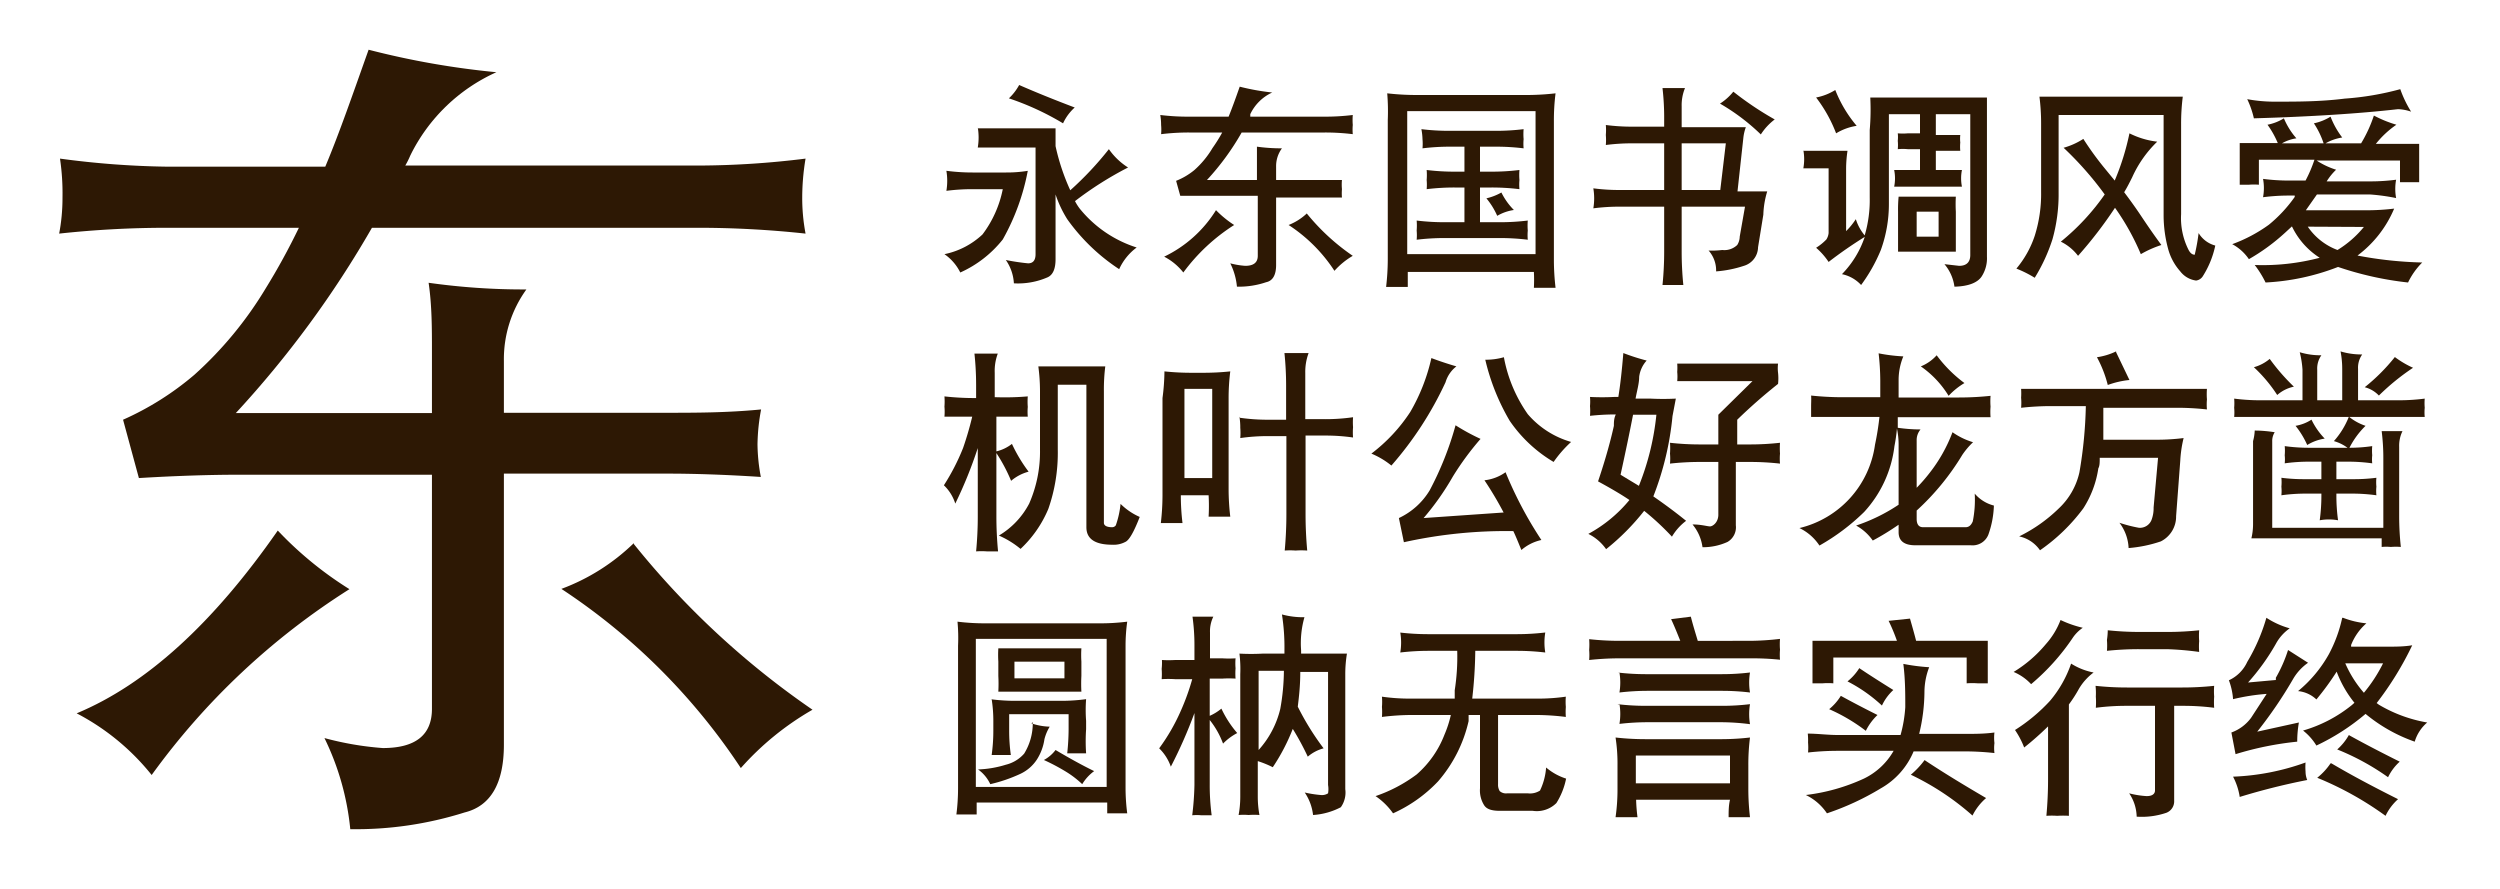
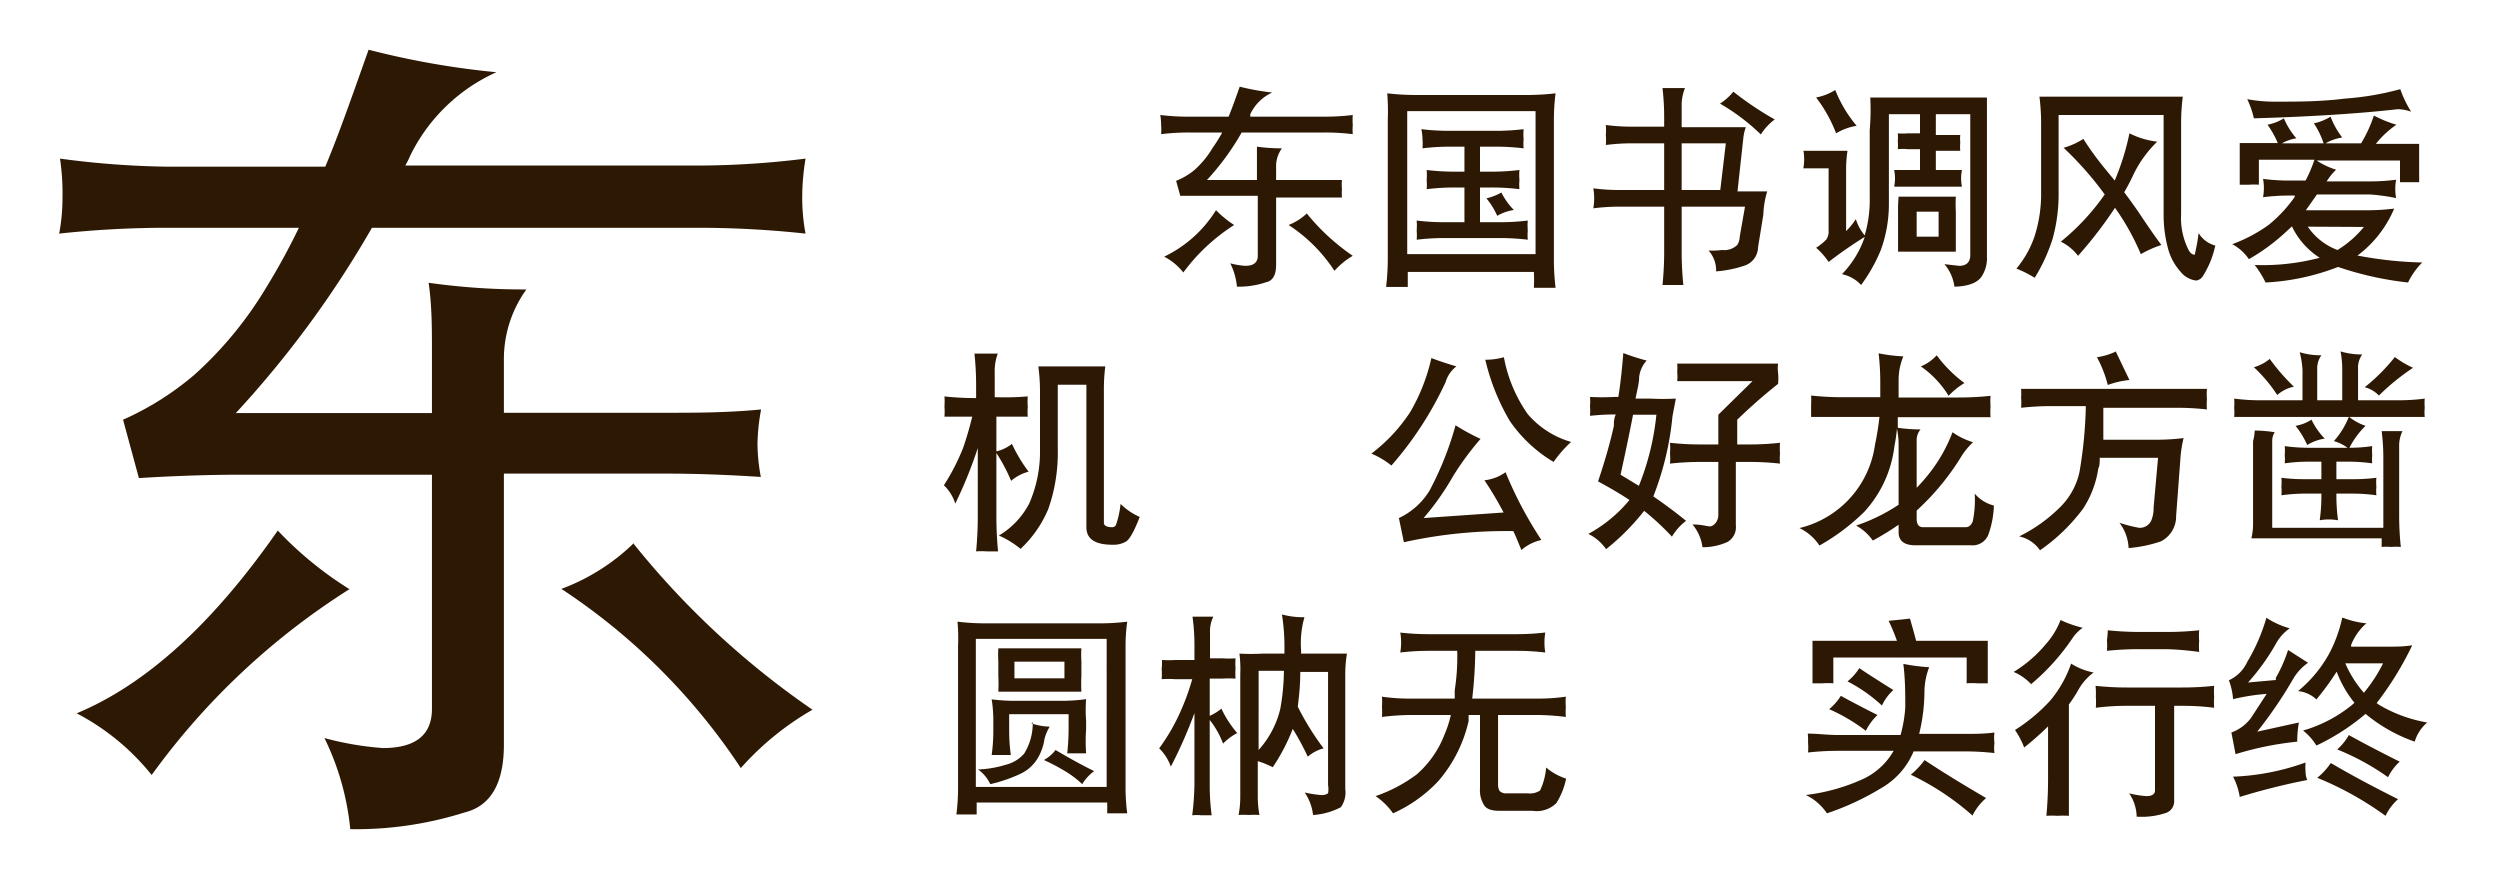
<svg xmlns="http://www.w3.org/2000/svg" viewBox="0 0 90 32">
  <defs>
    <style>.cls-1{fill:#fff;opacity:0;}.cls-2{fill:#2d1804;}</style>
  </defs>
  <title>DF_Hei_W7</title>
  <g id="レイヤー_2" data-name="レイヤー 2">
    <g id="背景四角">
      <rect class="cls-1" width="90" height="32" />
    </g>
    <g id="main">
-       <path class="cls-2" d="M34.08,6.15a7.26,7.26,0,0,0,.93.06h1.21A4.71,4.71,0,0,0,37,6.15a8.07,8.07,0,0,1-.9,2.47,4.08,4.08,0,0,1-1.53,1.19A1.74,1.74,0,0,0,34,9.15a2.83,2.83,0,0,0,1.37-.71,4,4,0,0,0,.73-1.63H35a7.26,7.26,0,0,0-.93.06,2.18,2.18,0,0,0,0-.72ZM35.2,4.62c.3,0,.61,0,.92,0H37q.49,0,1,0l0,.64a7.8,7.8,0,0,0,.53,1.59,11.73,11.73,0,0,0,1.39-1.48,2.42,2.42,0,0,0,.69.66A12.47,12.47,0,0,0,38.7,7.24a1.78,1.78,0,0,0,.17.27,4.31,4.31,0,0,0,2.05,1.4,2,2,0,0,0-.63.78,7,7,0,0,1-1.87-1.8A4.14,4.14,0,0,1,38,7V9.33c0,.34-.09.56-.28.65a2.66,2.66,0,0,1-1.22.22,1.63,1.63,0,0,0-.29-.84,7.9,7.9,0,0,0,.8.12q.27,0,.27-.33V5.31H36.12c-.31,0-.62,0-.92,0a2.18,2.18,0,0,0,0-.72Zm1.49-1.56q.89.39,2,.81a1.74,1.74,0,0,0-.42.57,9.83,9.83,0,0,0-1.95-.9A1.91,1.91,0,0,0,36.69,3.06Z" />
      <path class="cls-2" d="M41.77,4.14a8.22,8.22,0,0,0,1,.06h1.46c.13-.32.26-.68.4-1.08a8.24,8.24,0,0,0,1.17.21,1.62,1.62,0,0,0-.79.78l0,.09h2.69a8.22,8.22,0,0,0,1-.06,2.19,2.19,0,0,0,0,.36,1.84,1.84,0,0,0,0,.33,8.22,8.22,0,0,0-1-.06h-3a9.18,9.18,0,0,1-1.25,1.71h1.8V5.91q0-.31,0-.63a6.37,6.37,0,0,0,.9.06,1.08,1.08,0,0,0-.21.66v.48h1.5l.87,0a1.84,1.84,0,0,0,0,.33,1.89,1.89,0,0,0,0,.3l-.87,0h-1.5V9.54c0,.36-.12.57-.36.62a3.05,3.05,0,0,1-1.05.16,2.38,2.38,0,0,0-.24-.84,2.88,2.88,0,0,0,.54.09q.45,0,.45-.36V7.05H43.42l-.93,0-.15-.54A2.46,2.46,0,0,0,43,6.12a3.32,3.32,0,0,0,.65-.79A5.63,5.63,0,0,0,44,4.77h-1.2a8.22,8.22,0,0,0-1,.06,1.84,1.84,0,0,0,0-.33A2.19,2.19,0,0,0,41.77,4.14Zm2,3.42a3.74,3.74,0,0,0,.66.54,6.79,6.79,0,0,0-1.83,1.71,2.11,2.11,0,0,0-.69-.57A4.47,4.47,0,0,0,43.78,7.56Zm3.27.12A7.78,7.78,0,0,0,48.7,9.21a2.7,2.7,0,0,0-.66.54A5.64,5.64,0,0,0,46.39,8.1,2.06,2.06,0,0,0,47.05,7.68Z" />
      <path class="cls-2" d="M49.94,3.36A9.24,9.24,0,0,0,51,3.42h4a9.24,9.24,0,0,0,1-.06,7.73,7.73,0,0,0-.06,1v5a8.72,8.72,0,0,0,.06,1l-.39,0-.39,0a5.46,5.46,0,0,0,0-.57H50.68c0,.18,0,.36,0,.54l-.39,0-.39,0a8.72,8.72,0,0,0,.06-1V4.32A7.73,7.73,0,0,0,49.94,3.36Zm.72,5.79h4.62V4H50.66Zm.51-4.5a8.22,8.22,0,0,0,1,.06h1.68a8.22,8.22,0,0,0,1-.06,2.19,2.19,0,0,0,0,.36,1.84,1.84,0,0,0,0,.33,8.22,8.22,0,0,0-1-.06h-.57v.9h.42a8.22,8.22,0,0,0,1-.06,2.19,2.19,0,0,0,0,.36,1.84,1.84,0,0,0,0,.33,8.22,8.22,0,0,0-1-.06h-.42V8H54a8.22,8.22,0,0,0,1-.06,2.19,2.19,0,0,0,0,.36,1.84,1.84,0,0,0,0,.33,8.22,8.22,0,0,0-1-.06H52a8.22,8.22,0,0,0-1,.06,1.84,1.84,0,0,0,0-.33,2.19,2.19,0,0,0,0-.36A8.22,8.22,0,0,0,52,8h.72V6.75h-.36a8.22,8.22,0,0,0-1,.06,1.84,1.84,0,0,0,0-.33,2.19,2.19,0,0,0,0-.36,8.22,8.22,0,0,0,1,.06h.36v-.9h-.51a8.22,8.22,0,0,0-1,.06,1.84,1.84,0,0,0,0-.33A2.19,2.19,0,0,0,51.17,4.65Zm2.88,2.28a2.4,2.4,0,0,0,.45.63,1.66,1.66,0,0,0-.6.21,2.63,2.63,0,0,0-.39-.63A2,2,0,0,0,54.05,6.93Z" />
      <path class="cls-2" d="M57.81,4.5a7.26,7.26,0,0,0,.93.06h1.17V4.17a9.24,9.24,0,0,0-.06-1q.33,0,.81,0a1.62,1.62,0,0,0-.12.66v.75h1.38l.93,0a1.61,1.61,0,0,0-.09.39l-.21,1.92h.24c.28,0,.56,0,.83,0a3.21,3.21,0,0,0-.14.84l-.19,1.17a.71.71,0,0,1-.51.67,4.15,4.15,0,0,1-1,.2,1.08,1.08,0,0,0-.27-.75A3.08,3.08,0,0,0,62,9a.67.67,0,0,0,.54-.18.58.58,0,0,0,.09-.3l.19-1.08H60.54V9.06q0,.6.06,1.2l-.39,0-.36,0q.06-.6.06-1.2V7.44H58.29a7.14,7.14,0,0,0-.93.06,2.18,2.18,0,0,0,0-.72,7.14,7.14,0,0,0,.93.06h1.62V5.16H58.74a7.26,7.26,0,0,0-.93.06,2.17,2.17,0,0,0,0-.36A2.17,2.17,0,0,0,57.81,4.5Zm2.73.66V6.84h1.39l.2-1.68ZM62.4,3.3a11.43,11.43,0,0,0,1.49,1,2.07,2.07,0,0,0-.5.54,7.46,7.46,0,0,0-1.47-1.11A2,2,0,0,0,62.4,3.3Z" />
      <path class="cls-2" d="M64.92,5.43l.39,0h.6q.3,0,.6,0a4.46,4.46,0,0,0-.05.63V8.32a2.61,2.61,0,0,0,.35-.43,1.7,1.7,0,0,0,.35.62h0a15.3,15.3,0,0,0-1.33.92,2.49,2.49,0,0,0-.45-.51,1.93,1.93,0,0,0,.37-.3.53.53,0,0,0,.08-.23V6.06h-.52l-.39,0a1.83,1.83,0,0,0,0-.66Zm1.15-2.19a4.6,4.6,0,0,0,.77,1.29,2,2,0,0,0-.74.27,5.11,5.11,0,0,0-.72-1.29A2,2,0,0,0,66.07,3.24Zm1.26.27q.36,0,.72,0H70.8c.25,0,.49,0,.73,0q0,.59,0,1.17V9.24a1.2,1.2,0,0,1-.17.68c-.14.25-.49.39-1,.4a1.57,1.57,0,0,0-.36-.81l.53.06c.27,0,.4-.14.4-.39V4.11H69.69v.75h.52l.36,0a1.24,1.24,0,0,0,0,.27,1.53,1.53,0,0,0,0,.3l-.36,0h-.52v.69h.55l.39,0a1.52,1.52,0,0,0,0,.6l-.39,0H68.59l-.4,0a1.51,1.51,0,0,0,0-.6l.4,0h.53V5.37h-.44a2,2,0,0,0-.36,0,1.53,1.53,0,0,0,0-.3,1.24,1.24,0,0,0,0-.27,2,2,0,0,0,.36,0h.44V4.11H68V7.35A4.85,4.85,0,0,1,67.71,9,5.91,5.91,0,0,1,67,10.26a1.29,1.29,0,0,0-.69-.39,3.52,3.52,0,0,0,.82-1.34v0l0-.06a4.51,4.51,0,0,0,.18-1.37V4.68Q67.36,4.1,67.33,3.51Zm1,3.57q.48,0,1,0h.08c.33,0,.67,0,1,0a4.89,4.89,0,0,0,0,.54v.84q0,.3,0,.6c-.32,0-.66,0-1,0h-.08q-.51,0-1,0,0-.3,0-.6V7.62A4.89,4.89,0,0,1,68.35,7.08Zm1.46,1.44v-.9H69v.9Z" />
      <path class="cls-2" d="M73.42,3.48l.93,0h3.3l.93,0a7.73,7.73,0,0,0-.06,1V7.71A2.53,2.53,0,0,0,78.79,9c.06.11.13.17.22.17a6.88,6.88,0,0,0,.14-.78,1,1,0,0,0,.6.45,3.33,3.33,0,0,1-.44,1.09.34.34,0,0,1-.25.17.86.86,0,0,1-.57-.33,2,2,0,0,1-.44-.82,4.65,4.65,0,0,1-.16-1.19V4.14H74.11V6.93a6,6,0,0,1-.22,1.68A6.29,6.29,0,0,1,73.25,10a4.06,4.06,0,0,0-.66-.33,3.61,3.61,0,0,0,.66-1.18,5,5,0,0,0,.23-1.58V4.44A7.73,7.73,0,0,0,73.42,3.48ZM76.66,4.8a3,3,0,0,0,1,.3,4.14,4.14,0,0,0-.9,1.28c-.09.18-.18.36-.29.54q.34.45.6.84c.24.36.48.71.74,1.06a3.78,3.78,0,0,0-.74.33,8.73,8.73,0,0,0-.93-1.67,15.2,15.2,0,0,1-1.33,1.73,1.74,1.74,0,0,0-.62-.51A8.25,8.25,0,0,0,75.77,7a12,12,0,0,0-1.48-1.68A2.62,2.62,0,0,0,75,5a11.05,11.05,0,0,0,.72,1l.41.5A9,9,0,0,0,76.66,4.8Z" />
      <path class="cls-2" d="M82.22,4.26a2.65,2.65,0,0,0,.45.72,1.47,1.47,0,0,0-.52.18h1.5a3,3,0,0,0-.35-.72,1.89,1.89,0,0,0,.6-.24,3,3,0,0,0,.42.75,1.73,1.73,0,0,0-.6.21H85a4.92,4.92,0,0,0,.46-1,4.31,4.31,0,0,0,.81.33,3.42,3.42,0,0,0-.74.69h.56q.51,0,1,0,0,.33,0,.66t0,.72l-.33,0-.36,0q0-.39,0-.78h-3a2.79,2.79,0,0,0,.7.33,2.14,2.14,0,0,0-.34.42h1.57a7.26,7.26,0,0,0,.93-.06,1.83,1.83,0,0,0,0,.66A7.26,7.26,0,0,0,85.31,7h-1.9l-.4.57h2.18a8.22,8.22,0,0,0,1-.06A4.08,4.08,0,0,1,84.87,9.2a14,14,0,0,0,2.33.25,2.61,2.61,0,0,0-.51.72,11.75,11.75,0,0,1-2.52-.56,8.34,8.34,0,0,1-2.61.56,3.59,3.59,0,0,0-.39-.63,8.07,8.07,0,0,0,2.34-.26,2.73,2.73,0,0,1-1-1.13l-.25.23a7.19,7.19,0,0,1-1.3.95,1.68,1.68,0,0,0-.6-.54,5.39,5.39,0,0,0,1.32-.7,5,5,0,0,0,.93-1l0-.05H82.4a7.26,7.26,0,0,0-.93.06,1.83,1.83,0,0,0,0-.66,7.26,7.26,0,0,0,.93.06H83a4.83,4.83,0,0,0,.32-.75h-2q0,.45,0,.9a2.19,2.19,0,0,0-.36,0l-.33,0q0-.4,0-.81t0-.69q.51,0,1,0H82a3.3,3.3,0,0,0-.37-.66A1.74,1.74,0,0,0,82.22,4.26Zm4.11-.33q-2.11.24-5.19.33a3.31,3.31,0,0,0-.24-.69,5.36,5.36,0,0,0,1,.09c.8,0,1.64,0,2.51-.11a10.28,10.28,0,0,0,2-.34,4.06,4.06,0,0,0,.39.81A1.6,1.6,0,0,0,86.33,3.93ZM83.08,8.16A2.24,2.24,0,0,0,84.15,9a3.76,3.76,0,0,0,.95-.83Z" />
      <path class="cls-2" d="M34,14.27a9.77,9.77,0,0,0,1.08.06h.06v-.48a10.65,10.65,0,0,0-.06-1.12q.36,0,.84,0a1.78,1.78,0,0,0-.11.69v.88h.06A9.73,9.73,0,0,0,37,14.27a2.43,2.43,0,0,0,0,.38A2,2,0,0,0,37,15c-.36,0-.72,0-1.07,0h-.06v1.25a1.46,1.46,0,0,0,.56-.27,5.43,5.43,0,0,0,.6,1,1.6,1.6,0,0,0-.63.33,6.06,6.06,0,0,0-.53-1v2.28q0,.63.06,1.26l-.4,0a2.56,2.56,0,0,0-.39,0q.06-.63.06-1.26V16.13a15.61,15.61,0,0,1-.81,2,1.55,1.55,0,0,0-.41-.66,7.83,7.83,0,0,0,.69-1.34A11.66,11.66,0,0,0,35,15c-.34,0-.67,0-1,0a2,2,0,0,0,0-.36A2.43,2.43,0,0,0,34,14.27Zm3.36-1.08.87,0h.69q.44,0,.87,0a6.73,6.73,0,0,0-.05.89v4.74c0,.1.1.16.3.16a.16.16,0,0,0,.13-.07,3.28,3.28,0,0,0,.17-.77,2.28,2.28,0,0,0,.69.47c-.21.54-.38.84-.52.9a.89.89,0,0,1-.47.1q-.93,0-.93-.63V13.85H38.08v2.34a6.1,6.1,0,0,1-.34,2.13,4.19,4.19,0,0,1-1,1.44,3.29,3.29,0,0,0-.78-.48,2.9,2.9,0,0,0,1.09-1.15,4.64,4.64,0,0,0,.39-1.94V14.08A6.8,6.8,0,0,0,37.38,13.19Z" />
-       <path class="cls-2" d="M41.92,13.37a9.23,9.23,0,0,0,1,.05h.37a9.16,9.16,0,0,0,1-.05,7.73,7.73,0,0,0-.06,1v3.23a8.47,8.47,0,0,0,.06,1l-.39,0-.39,0a6.78,6.78,0,0,0,0-.77h-1a8.22,8.22,0,0,0,.06,1l-.39,0-.39,0a8.72,8.72,0,0,0,.06-1V14.33A7.73,7.73,0,0,0,41.92,13.37Zm.72,3.84h1V14h-1Zm2-2.17a7,7,0,0,0,1,.07h.66V13.88a11.46,11.46,0,0,0-.06-1.17l.87,0a1.94,1.94,0,0,0-.12.72v1.66h.72a7,7,0,0,0,1-.07,2.38,2.38,0,0,0,0,.36,2.22,2.22,0,0,0,0,.37,7,7,0,0,0-1-.07H47v2.82q0,.66.06,1.32a3,3,0,0,0-.42,0,2.56,2.56,0,0,0-.39,0q.06-.66.06-1.32V15.7h-.66a7,7,0,0,0-1,.07,2.22,2.22,0,0,0,0-.37A2.38,2.38,0,0,0,44.62,15Z" />
      <path class="cls-2" d="M51.53,12.89q.39.15.9.3a1.12,1.12,0,0,0-.39.57,12.52,12.52,0,0,1-1.95,3,2.9,2.9,0,0,0-.72-.43,6,6,0,0,0,1.4-1.5A6.8,6.8,0,0,0,51.53,12.89Zm.87,2.42a7.43,7.43,0,0,0,.9.49,10.23,10.23,0,0,0-1,1.36,9.59,9.59,0,0,1-1.05,1.49l2.88-.2a12.69,12.69,0,0,0-.69-1.16A1.6,1.6,0,0,0,54.2,17a14.09,14.09,0,0,0,1.29,2.44,1.63,1.63,0,0,0-.72.36c-.1-.24-.19-.47-.29-.68a17,17,0,0,0-3.94.4l-.18-.87a2.56,2.56,0,0,0,1.11-1A11.5,11.5,0,0,0,52.4,15.31Zm1.74-2.45A5.2,5.2,0,0,0,55,14.91a3.23,3.23,0,0,0,1.56,1,4.28,4.28,0,0,0-.63.72,5,5,0,0,1-1.58-1.48,7.86,7.86,0,0,1-.88-2.2A2.36,2.36,0,0,0,54.14,12.86Z" />
      <path class="cls-2" d="M58.44,12.71a7.65,7.65,0,0,0,.84.27,1.06,1.06,0,0,0-.27.59c0,.24-.08.5-.13.78h.54a9.08,9.08,0,0,0,.91,0l-.12.63a10.7,10.7,0,0,1-.69,2.89h0c.42.29.81.58,1.18.88a1.94,1.94,0,0,0-.51.57,9.51,9.51,0,0,0-1-.93,8.38,8.38,0,0,1-1.37,1.38,1.7,1.7,0,0,0-.64-.55A5,5,0,0,0,58.66,18c-.31-.21-.69-.43-1.13-.67.28-.83.46-1.5.57-2,0-.13,0-.27.07-.41h-.06a8.46,8.46,0,0,0-.87.05,2.07,2.07,0,0,0,0-.35,1.84,1.84,0,0,0,0-.33,8.46,8.46,0,0,0,.87,0h.15C58.33,13.87,58.39,13.32,58.44,12.71ZM59,17.49a9.39,9.39,0,0,0,.63-2.56h-.84q-.18.93-.45,2.16C58.55,17.22,58.77,17.35,59,17.49Zm1.4-4.4.85,0h1.92l.84,0a1.35,1.35,0,0,0,0,.33,1.87,1.87,0,0,1,0,.4,19.33,19.33,0,0,0-1.47,1.29V16H63a9.77,9.77,0,0,0,1.08-.06,2.77,2.77,0,0,0,0,.39,2,2,0,0,0,0,.36A9.77,9.77,0,0,0,63,16.63h-.51v2.28a.61.61,0,0,1-.3.6,2.13,2.13,0,0,1-.9.19,1.61,1.61,0,0,0-.36-.82c.32,0,.53.07.63.07s.29-.14.3-.4V16.63h-.66a9.77,9.77,0,0,0-1.08.06,2,2,0,0,0,0-.36,2.77,2.77,0,0,0,0-.39,9.77,9.77,0,0,0,1.08.06h.66V14.93l1.23-1.21H61.23l-.85,0a1.69,1.69,0,0,0,0-.33A2,2,0,0,0,60.38,13.09Z" />
      <path class="cls-2" d="M65.2,14.24a10.88,10.88,0,0,0,1.14.06h1.35l0-.58a9,9,0,0,0-.06-1,6.08,6.08,0,0,0,.89.11,2.22,2.22,0,0,0-.17.85c0,.21,0,.42,0,.63h2.18a10.84,10.84,0,0,0,1.13-.06,2.56,2.56,0,0,0,0,.39,2.34,2.34,0,0,0,0,.38c-.38,0-.76,0-1.13,0H68.32c0,.13,0,.26,0,.38a5.87,5.87,0,0,0,.82.06.59.59,0,0,0-.14.4v1.7a6.06,6.06,0,0,0,.47-.54,5.5,5.5,0,0,0,.82-1.46,2.54,2.54,0,0,0,.74.36,2.67,2.67,0,0,0-.39.46,9,9,0,0,1-1.64,2v.3c0,.2.08.3.23.3h1.53c.12,0,.2-.07.26-.21a3.93,3.93,0,0,0,.07-1,1.34,1.34,0,0,0,.69.43,3.4,3.4,0,0,1-.2,1.05.61.61,0,0,1-.63.38h-2c-.4,0-.6-.16-.6-.47v-.27a9.47,9.47,0,0,1-.93.57,1.77,1.77,0,0,0-.6-.54,6.41,6.41,0,0,0,1.53-.75V16a2.76,2.76,0,0,0-.06-.57,6,6,0,0,1-.09.63,4.24,4.24,0,0,1-1.09,2.37,7.69,7.69,0,0,1-1.61,1.21,1.79,1.79,0,0,0-.72-.63,3.59,3.59,0,0,0,2.72-3,9.92,9.92,0,0,0,.16-1H66.34c-.38,0-.76,0-1.14,0,0-.12,0-.25,0-.38S65.21,14.37,65.2,14.24Zm4.52-1.45a4.77,4.77,0,0,0,1,1,2.56,2.56,0,0,0-.57.46,3.54,3.54,0,0,0-1-1.06A1.54,1.54,0,0,0,69.72,12.79Z" />
      <path class="cls-2" d="M72.76,14c.36,0,.72,0,1.09,0h4.52c.36,0,.72,0,1.08,0a2.43,2.43,0,0,0,0,.38,2,2,0,0,0,0,.36,9.77,9.77,0,0,0-1.08-.06H75.72c0,.45,0,.83,0,1.15h1.89a7.73,7.73,0,0,0,1-.06,4.35,4.35,0,0,0-.12.81l-.15,2a1,1,0,0,1-.55.91,4.76,4.76,0,0,1-1.16.24,1.62,1.62,0,0,0-.33-.91A5.1,5.1,0,0,0,77,19a.45.45,0,0,0,.45-.27,1.19,1.19,0,0,0,.08-.46l.16-1.79h-2.1c0,.17,0,.29-.05.38A3.64,3.64,0,0,1,75,18.3a6.64,6.64,0,0,1-1.56,1.51,1.22,1.22,0,0,0-.75-.5,5.51,5.51,0,0,0,1.42-1A2.54,2.54,0,0,0,74.86,17a15.84,15.84,0,0,0,.23-2.38H73.85a9.82,9.82,0,0,0-1.09.06,2,2,0,0,0,0-.36A2.43,2.43,0,0,0,72.76,14Zm3.42-1.32.48,1a3.18,3.18,0,0,0-.78.18,4.28,4.28,0,0,0-.39-1A2.35,2.35,0,0,0,76.18,12.65Z" />
      <path class="cls-2" d="M82.79,12.68a2.57,2.57,0,0,0,.78.11.82.82,0,0,0-.15.52v1.1h.9V13.28a3.36,3.36,0,0,0-.06-.63,2.57,2.57,0,0,0,.78.11.82.82,0,0,0-.15.52v1.13h1.47a7.26,7.26,0,0,0,.93-.06,2,2,0,0,0,0,.33,1.69,1.69,0,0,0,0,.33c-.31,0-.62,0-.93,0h-5c-.31,0-.62,0-.93,0a1.69,1.69,0,0,0,0-.33,2,2,0,0,0,0-.33,7.26,7.26,0,0,0,.93.06h1.53v-1.1A3.36,3.36,0,0,0,82.79,12.68Zm-1.08.24a7.33,7.33,0,0,0,.87,1,1.31,1.31,0,0,0-.6.3,5.31,5.31,0,0,0-.84-1A1.51,1.51,0,0,0,81.71,12.92Zm-.54,2.58q.33,0,.72.06a.58.58,0,0,0-.09.33V19h4c0-.11,0-.21,0-.3V16.52a7.73,7.73,0,0,0-.06-1q.31,0,.75,0a1.2,1.2,0,0,0-.12.57v2.49a10.46,10.46,0,0,0,.06,1.11,2.19,2.19,0,0,0-.36,0,1.84,1.84,0,0,0-.33,0c0-.11,0-.21,0-.31h-4q-.35,0-.69,0a2.2,2.2,0,0,0,.06-.5v-3A1.67,1.67,0,0,0,81.17,15.5ZM84.56,15a1.93,1.93,0,0,0,.6.33,3,3,0,0,0-.58.79,5.55,5.55,0,0,0,.82-.06,1.84,1.84,0,0,0,0,.33,1.36,1.36,0,0,0,0,.29,6.36,6.36,0,0,0-.87-.06h-.42v.63h.57a6.35,6.35,0,0,0,.87-.05,1.73,1.73,0,0,0,0,.32,1.63,1.63,0,0,0,0,.31,6.36,6.36,0,0,0-.87-.06h-.57v.08a6.51,6.51,0,0,0,.06.88,1.83,1.83,0,0,0-.66,0,6.51,6.51,0,0,0,.06-.88v-.08H83a6.36,6.36,0,0,0-.87.06,1.63,1.63,0,0,0,0-.31,1.73,1.73,0,0,0,0-.32,6.35,6.35,0,0,0,.87.05h.57v-.63h-.45a6.36,6.36,0,0,0-.87.06,1.36,1.36,0,0,0,0-.29,1.84,1.84,0,0,0,0-.33,6.36,6.36,0,0,0,.87.06h1.39a1.49,1.49,0,0,0-.49-.24A2.93,2.93,0,0,0,84.56,15Zm-1.35.1a2.58,2.58,0,0,0,.48.69,1.68,1.68,0,0,0-.63.23,3.15,3.15,0,0,0-.42-.69A1.52,1.52,0,0,0,83.21,15.11Zm3-2.25a3.38,3.38,0,0,0,.66.39,8.27,8.27,0,0,0-1.23,1,1.06,1.06,0,0,0-.51-.3A6.81,6.81,0,0,0,86.21,12.86Z" />
      <path class="cls-2" d="M34.47,22.38a8,8,0,0,0,1,.06h4.11a7.73,7.73,0,0,0,1-.06,6.36,6.36,0,0,0-.06.87v5.11a7.22,7.22,0,0,0,.06.92l-.36,0-.36,0c0-.13,0-.26,0-.39H35.16c0,.15,0,.29,0,.43l-.37,0-.36,0a7.54,7.54,0,0,0,.06-.94V23.25A6.36,6.36,0,0,0,34.47,22.38Zm.66,5.95h4.71V23H35.13Zm2-2.29a2.19,2.19,0,0,0,.66.12,1.62,1.62,0,0,0-.19.45,1.85,1.85,0,0,1-.27.73,1.44,1.44,0,0,1-.6.52,5.48,5.48,0,0,1-1.08.37,1.34,1.34,0,0,0-.44-.53,3.79,3.79,0,0,0,1-.17,1.28,1.28,0,0,0,.66-.4A2.09,2.09,0,0,0,37.18,26Zm-1.48-.87a6.8,6.8,0,0,0,.9.06h1.65a6.8,6.8,0,0,0,.9-.06,5.11,5.11,0,0,0,0,.78v.3a6.35,6.35,0,0,0,0,.87l-.33,0-.35,0a8.46,8.46,0,0,0,.05-.87v-.54H36.33v.6a6.36,6.36,0,0,0,.06.87l-.36,0-.33,0a6.36,6.36,0,0,0,.06-.87V26A5.12,5.12,0,0,0,35.7,25.17Zm.24-1.83c.31,0,.62,0,.94,0H38q.48,0,.93,0a3.87,3.87,0,0,0,0,.48v.51a5.44,5.44,0,0,0,0,.57q-.45,0-.93,0H36.88c-.32,0-.63,0-.94,0a5.44,5.44,0,0,0,0-.57v-.51A3.87,3.87,0,0,1,35.94,23.34Zm2.43,1.08v-.6H36.52v.6ZM38,27c.54.32,1,.57,1.39.76a1.6,1.6,0,0,0-.43.47,3.45,3.45,0,0,0-.57-.44,7.33,7.33,0,0,0-.81-.43A1.3,1.3,0,0,0,38,27Z" />
      <path class="cls-2" d="M41.83,23.76a3.87,3.87,0,0,0,.48,0H43v-.56a7.48,7.48,0,0,0-.07-1l.75,0a1.2,1.2,0,0,0-.12.57v.93H44a3.87,3.87,0,0,0,.48,0,2.19,2.19,0,0,0,0,.36,2.4,2.4,0,0,0,0,.37,3.88,3.88,0,0,0-.48,0h-.45v1.34a1.75,1.75,0,0,0,.42-.26,3.85,3.85,0,0,0,.57.88,2,2,0,0,0-.51.38,3.07,3.07,0,0,0-.48-.85v2.32a8.27,8.27,0,0,0,.07,1.11l-.37,0a1.84,1.84,0,0,0-.33,0A10.34,10.34,0,0,0,43,28.26V25.67a16.81,16.81,0,0,1-.85,1.93,1.7,1.7,0,0,0-.42-.66,7,7,0,0,0,.77-1.33,8.26,8.26,0,0,0,.42-1.16h-.62a3.88,3.88,0,0,0-.48,0,2.4,2.4,0,0,0,0-.37A2.19,2.19,0,0,0,41.83,23.76Zm2.79-.23a7.89,7.89,0,0,0,.84,0h.78v-.12a7.63,7.63,0,0,0-.09-1.29,2.9,2.9,0,0,0,.81.1,3.4,3.4,0,0,0-.12,1.19v.12h.72c.31,0,.62,0,.93,0a4.52,4.52,0,0,0-.06.74v4.14a.91.91,0,0,1-.16.65,2.5,2.5,0,0,1-1,.28,1.8,1.8,0,0,0-.3-.81,4.07,4.07,0,0,0,.57.09.41.41,0,0,0,.27-.06.88.88,0,0,0,0-.3V24.19h-1c0,.51-.05.92-.09,1.25a9.58,9.58,0,0,0,.93,1.5,1.43,1.43,0,0,0-.57.3,9.71,9.71,0,0,0-.54-1,7.13,7.13,0,0,1-.72,1.38,3.6,3.6,0,0,0-.54-.22v1.28a3.68,3.68,0,0,0,.06.66,2.58,2.58,0,0,0-.39,0,2.2,2.2,0,0,0-.36,0,3.68,3.68,0,0,0,.06-.66V24.27A4.52,4.52,0,0,0,44.62,23.53ZM45.31,27a3.38,3.38,0,0,0,.78-1.48,7.85,7.85,0,0,0,.13-1.37h-.91Z" />
      <path class="cls-2" d="M50.39,22.77a8.72,8.72,0,0,0,1,.06h3.24a8.72,8.72,0,0,0,1-.06,2.18,2.18,0,0,0,0,.72,8.72,8.72,0,0,0-1-.06H53.11A16.4,16.4,0,0,1,53,25.15h2.37a7,7,0,0,0,1-.07,2.22,2.22,0,0,0,0,.37,2.38,2.38,0,0,0,0,.36,8.74,8.74,0,0,0-1-.07H53.93v2.49a.44.44,0,0,0,.06.25.34.34,0,0,0,.27.08H55a.66.66,0,0,0,.44-.1,2.28,2.28,0,0,0,.22-.83,2.08,2.08,0,0,0,.72.4,2.61,2.61,0,0,1-.35.88,1,1,0,0,1-.85.28H54c-.3,0-.48-.06-.57-.2a1,1,0,0,1-.15-.61V25.74h-.41c0,.08,0,.15,0,.22a5,5,0,0,1-1.1,2.17,5.12,5.12,0,0,1-1.62,1.15,2.44,2.44,0,0,0-.63-.62A5.34,5.34,0,0,0,51,27.88a3.62,3.62,0,0,0,1-1.43,4,4,0,0,0,.23-.71H50.75a8.74,8.74,0,0,0-1,.07,2.38,2.38,0,0,0,0-.36,2.22,2.22,0,0,0,0-.37,7,7,0,0,0,1,.07h1.62l0-.3a7.81,7.81,0,0,0,.09-1.42H51.41a8.72,8.72,0,0,0-1,.06,2.17,2.17,0,0,0,0-.72Z" />
-       <path class="cls-2" d="M60.87,22.2c.07.28.16.57.25.87H63A9.82,9.82,0,0,0,64.08,23a2.56,2.56,0,0,0,0,.39,2.19,2.19,0,0,0,0,.36A9.82,9.82,0,0,0,63,23.7h-4.7a10.09,10.09,0,0,0-1.09.06,2.2,2.2,0,0,0,0-.36,2.58,2.58,0,0,0,0-.39,10.09,10.09,0,0,0,1.09.06h2.19c-.12-.3-.23-.57-.33-.78Zm-2.71,4.35a9.55,9.55,0,0,0,1.06.06H62a8.94,8.94,0,0,0,1-.06,7.73,7.73,0,0,0-.06,1v.87a8.72,8.72,0,0,0,.06,1l-.38,0-.39,0c0-.21,0-.42.05-.63H58.9a6.19,6.19,0,0,0,.05.63l-.39,0-.4,0a7,7,0,0,0,.07-1v-.87A6.2,6.2,0,0,0,58.16,26.55Zm.07-2.34a8.72,8.72,0,0,0,1,.06H62a8.43,8.43,0,0,0,1-.06,2.18,2.18,0,0,0,0,.72,8.43,8.43,0,0,0-1-.06h-2.7a8.72,8.72,0,0,0-1,.06,2.17,2.17,0,0,0,0-.72Zm0,1.14a8.72,8.72,0,0,0,1,.06H62a8.43,8.43,0,0,0,1-.06,2.18,2.18,0,0,0,0,.72A8.43,8.43,0,0,0,62,26h-2.7a8.72,8.72,0,0,0-1,.06,2.17,2.17,0,0,0,0-.72Zm.66,2.85h3.39v-1H58.89Z" />
      <path class="cls-2" d="M65.08,26.41c.35,0,.71.05,1.08.05h2.26a4.81,4.81,0,0,0,.17-1c0-.5,0-1-.07-1.56a7,7,0,0,0,.93.12,2.52,2.52,0,0,0-.17.9,6.56,6.56,0,0,1-.19,1.5h1.62c.37,0,.73,0,1.09-.05a1.58,1.58,0,0,0,0,.38,1.47,1.47,0,0,0,0,.36,9.82,9.82,0,0,0-1.09-.06H68.89a2.73,2.73,0,0,1-1.18,1.33,9.62,9.62,0,0,1-1.94.9,1.91,1.91,0,0,0-.76-.66,6.93,6.93,0,0,0,2.09-.59,2.46,2.46,0,0,0,1.07-1h-2a9.51,9.51,0,0,0-1.08.06,2.19,2.19,0,0,0,0-.36A2.34,2.34,0,0,0,65.08,26.41Zm3.68-4.14c.07.25.15.52.22.8h1.46l1.12,0q0,.33,0,.66t0,.87l-.36,0a2.6,2.6,0,0,0-.4,0c0-.31,0-.62,0-.93H66q0,.46,0,.93a2.38,2.38,0,0,0-.39,0l-.36,0q0-.41,0-.81t0-.72l1.12,0h1.92a6.56,6.56,0,0,0-.3-.72Zm-2.49,2.78q.6.33,1.32.69a2,2,0,0,0-.42.57,6.39,6.39,0,0,0-1.32-.78A1.91,1.91,0,0,0,66.27,25.05Zm.66-1c.37.25.78.51,1.23.79a1.77,1.77,0,0,0-.41.56,5.48,5.48,0,0,0-1.24-.87A1.91,1.91,0,0,0,66.93,24.06Zm2.35,3.31c.66.44,1.4.89,2.22,1.37a2,2,0,0,0-.49.63,9.52,9.52,0,0,0-2.22-1.47A3.05,3.05,0,0,0,69.28,27.37Z" />
      <path class="cls-2" d="M74.18,22.32a3.89,3.89,0,0,0,.8.28,1.36,1.36,0,0,0-.36.36,8,8,0,0,1-1.5,1.67,1.81,1.81,0,0,0-.63-.44,4.65,4.65,0,0,0,1.16-1A2.8,2.8,0,0,0,74.18,22.32Zm.38,1.57a2.33,2.33,0,0,0,.81.32,2,2,0,0,0-.53.59,4.83,4.83,0,0,1-.36.56v2.69c0,.44,0,.88,0,1.32a3,3,0,0,0-.42,0,2.56,2.56,0,0,0-.39,0q.06-.66.06-1.32v-1.9a10.82,10.82,0,0,1-.86.76,3.07,3.07,0,0,0-.33-.63,6.25,6.25,0,0,0,1.26-1.05A4.17,4.17,0,0,0,74.56,23.89Zm.88.8a10.55,10.55,0,0,0,1.13.06h2a10.88,10.88,0,0,0,1.14-.06,2.55,2.55,0,0,0,0,.39,2.75,2.75,0,0,0,0,.4,8.72,8.72,0,0,0-1.14-.07h-.3v3.42a.44.44,0,0,1-.28.43,2.75,2.75,0,0,1-1.07.14,1.55,1.55,0,0,0-.27-.84,3.29,3.29,0,0,0,.63.1c.19,0,.29-.07.3-.19V25.41h-1a8.47,8.47,0,0,0-1.13.07,2.8,2.8,0,0,0,0-.4A2.56,2.56,0,0,0,75.44,24.69Zm.44-2a10.93,10.93,0,0,0,1.15.06h1a10.88,10.88,0,0,0,1.14-.06,2.56,2.56,0,0,0,0,.39,2.47,2.47,0,0,0,0,.39A10.88,10.88,0,0,0,78,23.37H77a10.93,10.93,0,0,0-1.15.06,2.47,2.47,0,0,0,0-.39A2.56,2.56,0,0,0,75.88,22.65Z" />
      <path class="cls-2" d="M81.59,22.24a3,3,0,0,0,.84.38,1.62,1.62,0,0,0-.5.56,7.93,7.93,0,0,1-1,1.39l1-.09a.59.59,0,0,0,0-.08,5.06,5.06,0,0,0,.44-1l.72.46a1.83,1.83,0,0,0-.53.57,15.65,15.65,0,0,1-1.3,1.91l1.5-.33a4,4,0,0,0-.06.69,11.39,11.39,0,0,0-2.22.45l-.15-.78a1.52,1.52,0,0,0,.71-.53l.56-.86a7.5,7.5,0,0,0-1.21.19,2.42,2.42,0,0,0-.15-.68,1.34,1.34,0,0,0,.66-.66A6.68,6.68,0,0,0,81.59,22.24ZM83,27.45a2,2,0,0,0,0,.33.8.8,0,0,0,.06.3,24,24,0,0,0-2.43.61,2.32,2.32,0,0,0-.24-.73A8.6,8.6,0,0,0,83,27.45Zm1.35-5.21a3.14,3.14,0,0,0,.84.2,2,2,0,0,0-.55.78l0,.06h1.3c.3,0,.6,0,.9-.05a11.48,11.48,0,0,1-1.28,2.08l.08.06a5.09,5.09,0,0,0,1.74.64,1.44,1.44,0,0,0-.45.69,5.74,5.74,0,0,1-1.77-1,8,8,0,0,1-1.77,1.14,2,2,0,0,0-.48-.54,5,5,0,0,0,1.76-.92l.09-.08a4,4,0,0,1-.64-1.12,9.67,9.67,0,0,1-.73,1,1.11,1.11,0,0,0-.66-.3,4.66,4.66,0,0,0,1.11-1.33A5,5,0,0,0,84.32,22.24Zm-.42,5.24c.71.42,1.52.85,2.4,1.29a1.88,1.88,0,0,0-.45.6A11.7,11.7,0,0,0,83.42,28,2.31,2.31,0,0,0,83.9,27.48Zm.66-1c.54.3,1.14.61,1.8.94a1.82,1.82,0,0,0-.42.56,8.82,8.82,0,0,0-1.83-1A2,2,0,0,0,84.56,26.46Zm-.16-2.6a4.11,4.11,0,0,0,.67,1.06,5.39,5.39,0,0,0,.69-1.06Z" />
      <path class="cls-2" d="M2.16,5.71A31.66,31.66,0,0,0,6,6h5.71c.52-1.24,1-2.64,1.56-4.21a29.64,29.64,0,0,0,4.6.81,6.35,6.35,0,0,0-3.1,3,3,3,0,0,1-.18.36H25.16A31.7,31.7,0,0,0,29,5.71a8.57,8.57,0,0,0-.12,1.41A6.88,6.88,0,0,0,29,8.41a36.17,36.17,0,0,0-3.88-.21H13.39a36.81,36.81,0,0,1-4.9,6.67h7.06V12.65c0-.82,0-1.65-.12-2.47a24.44,24.44,0,0,0,3.52.24A4.29,4.29,0,0,0,18.14,13v1.86H24c1,0,2.17,0,3.4-.12A7.2,7.2,0,0,0,27.27,16a6.63,6.63,0,0,0,.12,1.17c-1.23-.08-2.36-.12-3.4-.12H18.14v9.76c0,1.4-.48,2.21-1.42,2.44a13,13,0,0,1-4.11.6,9.57,9.57,0,0,0-.93-3.28,11.15,11.15,0,0,0,2.1.36q1.77,0,1.77-1.41V17.09H8.61Q7,17.09,5,17.21l-.57-2.1A10.54,10.54,0,0,0,7,13.49a13.59,13.59,0,0,0,2.56-3.1,24,24,0,0,0,1.2-2.19H6a36.12,36.12,0,0,0-3.87.21,6.88,6.88,0,0,0,.12-1.29A8.57,8.57,0,0,0,2.16,5.71ZM10,19.1a13,13,0,0,0,2.58,2.11A25.72,25.72,0,0,0,5.46,27.9a8.46,8.46,0,0,0-2.7-2.22Q6.51,24.12,10,19.1Zm12.79.45a30.06,30.06,0,0,0,6.46,6,10.28,10.28,0,0,0-2.58,2.1,22.67,22.67,0,0,0-6.46-6.45A7.48,7.48,0,0,0,22.82,19.55Z" />
    </g>
  </g>
</svg>